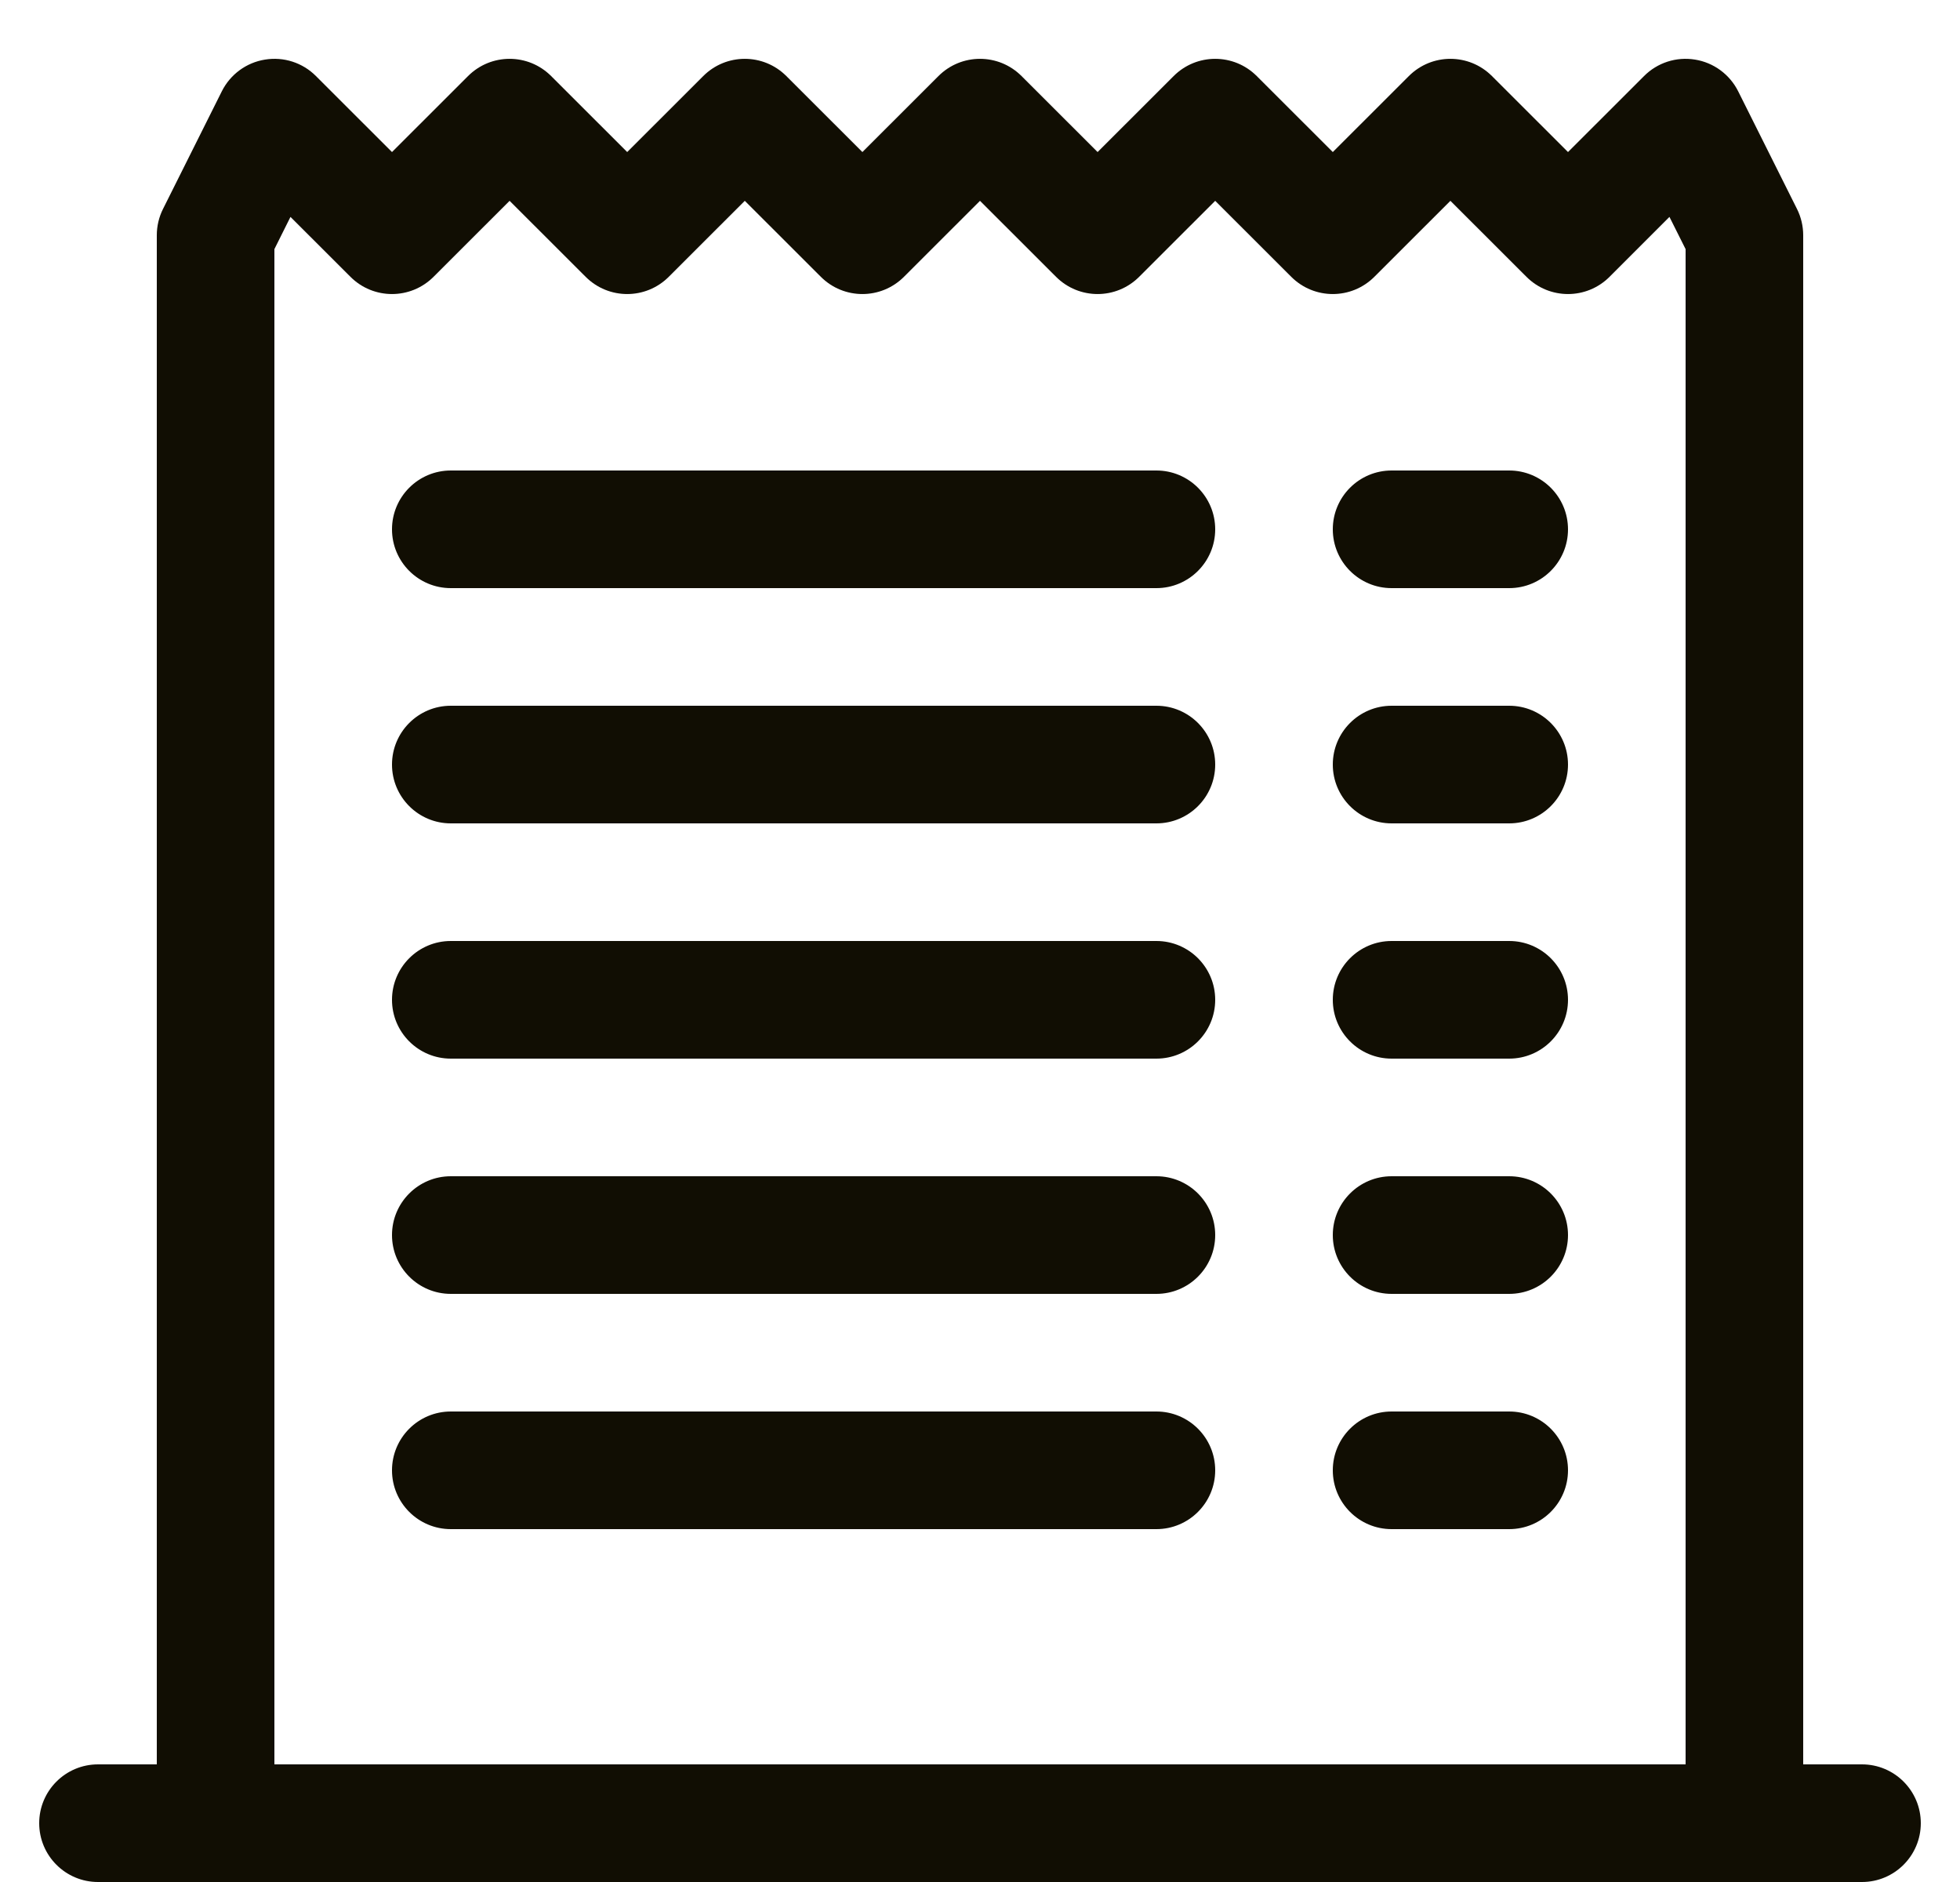
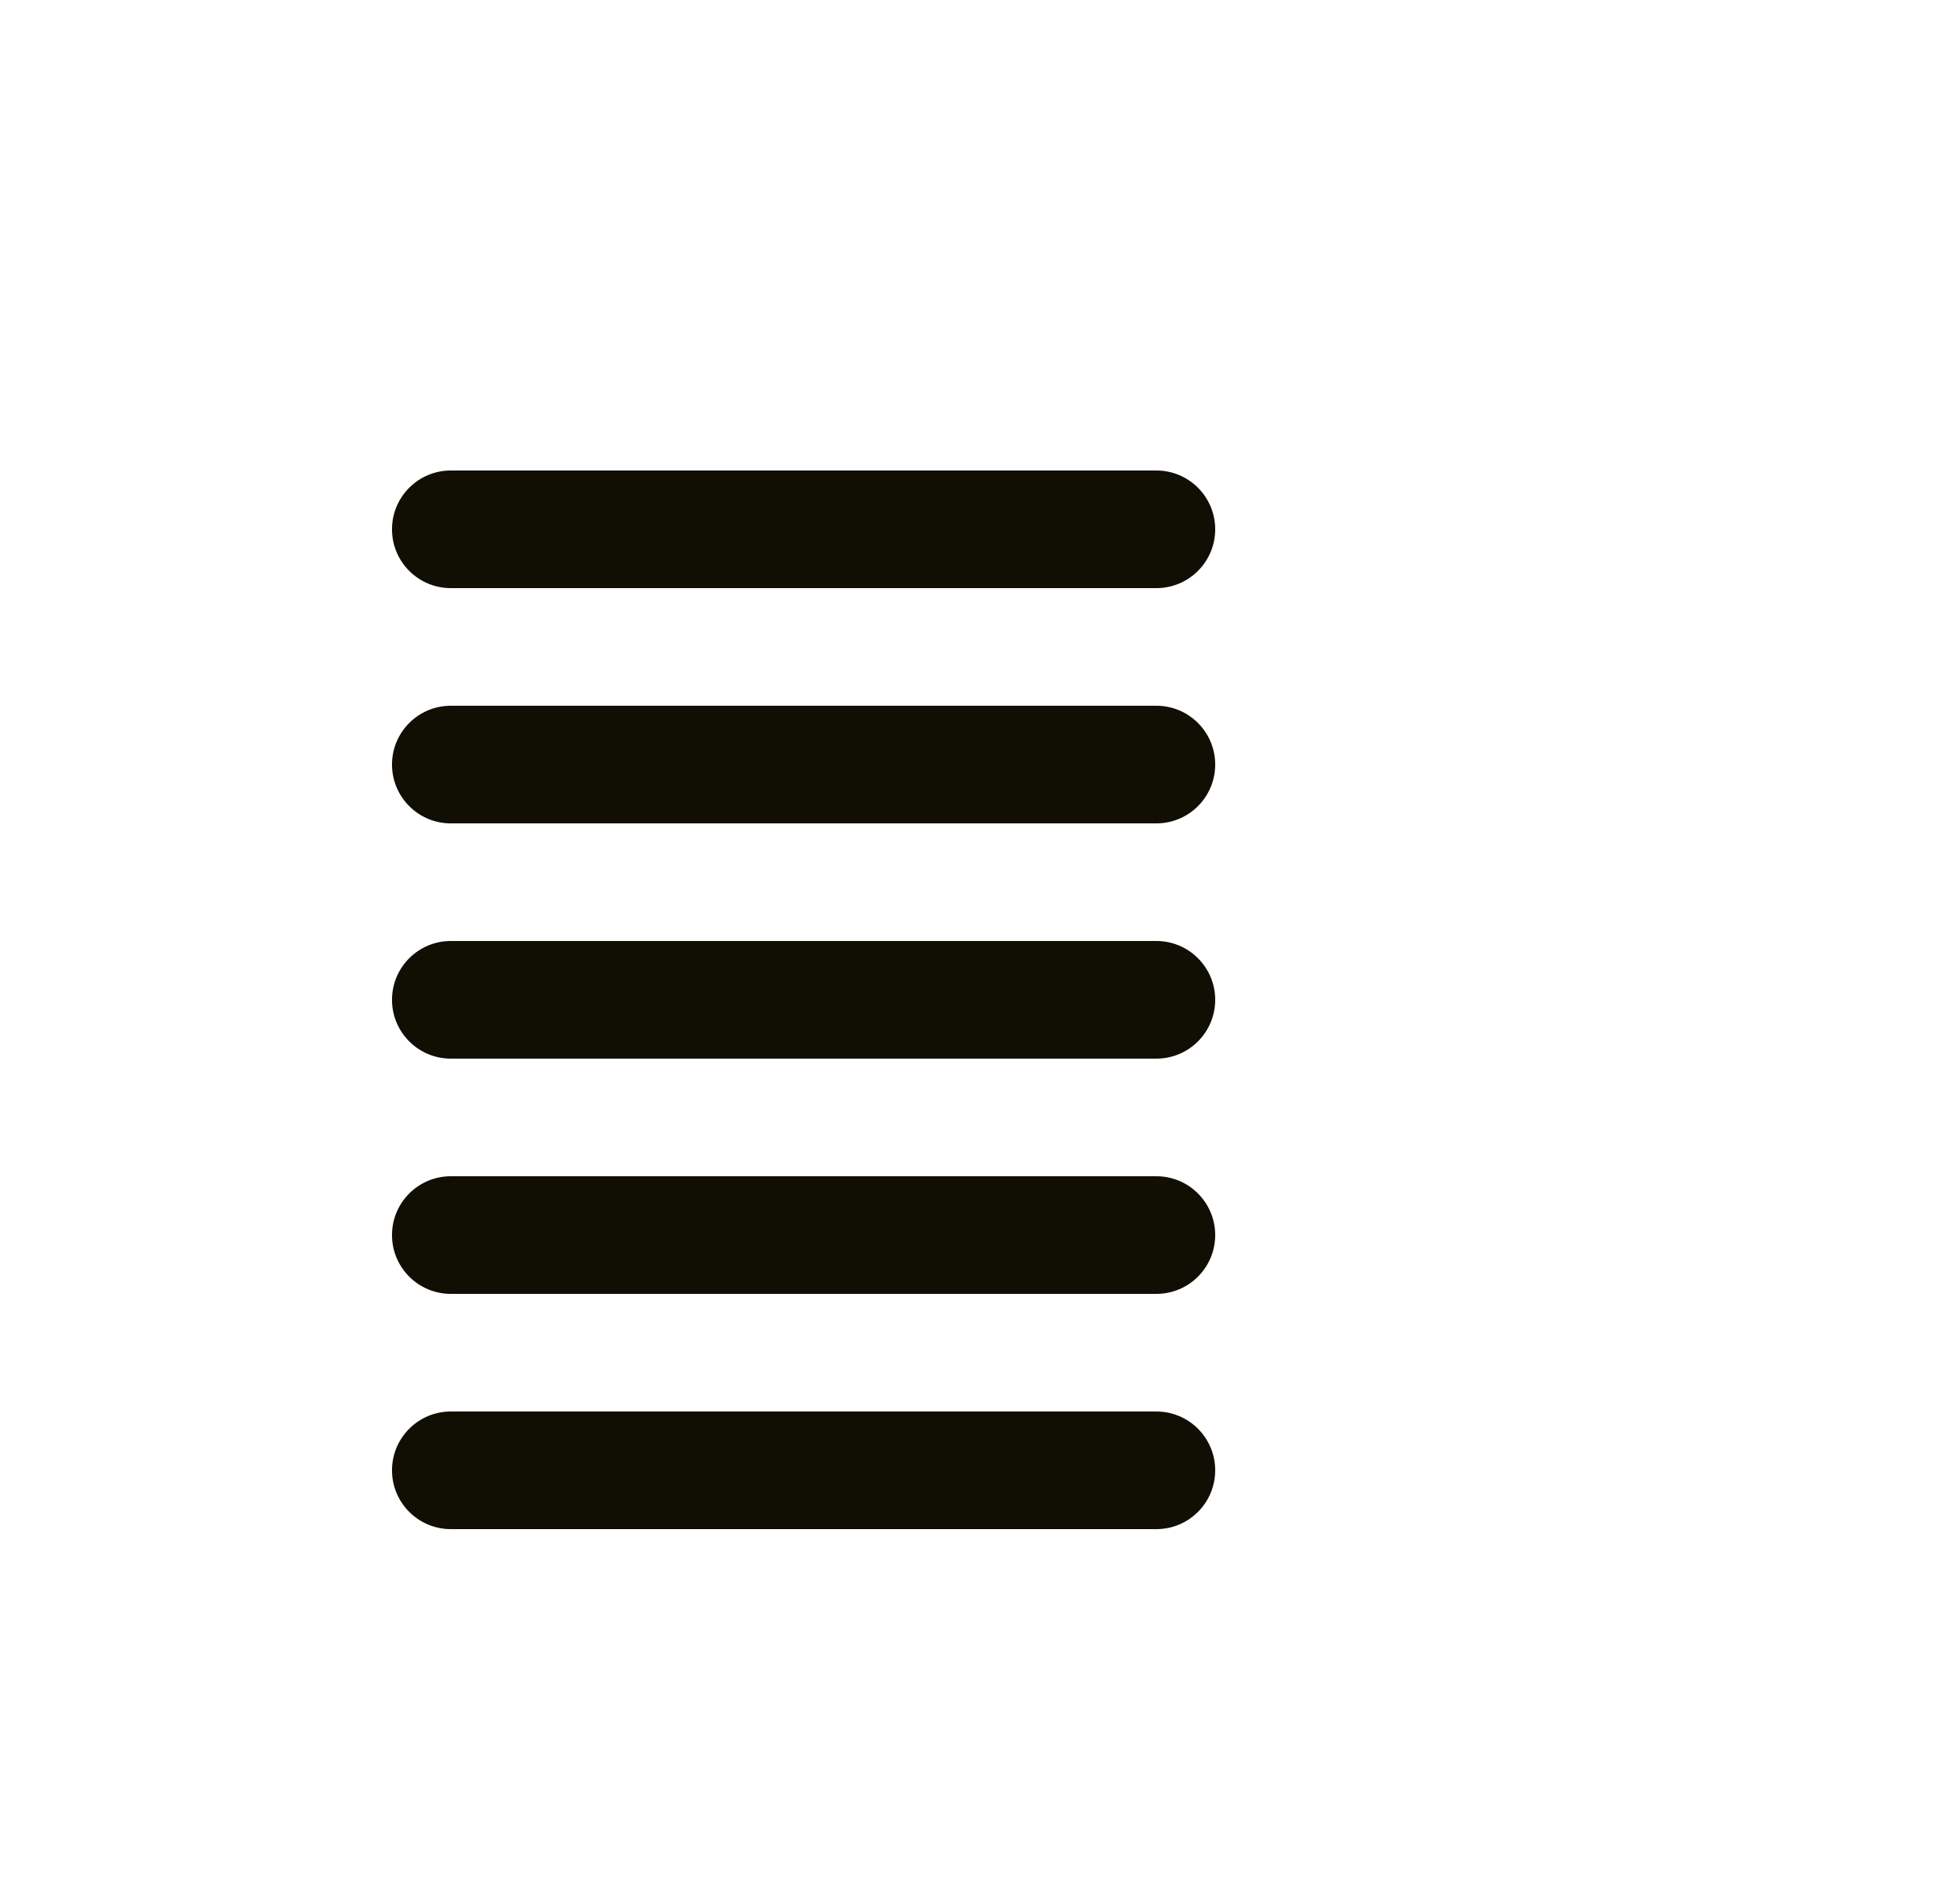
<svg xmlns="http://www.w3.org/2000/svg" width="25" height="24" viewBox="0 0 25 24" fill="none">
-   <path fill-rule="evenodd" clip-rule="evenodd" d="M3.38 0.76C3.618 0.721 3.86 0.799 4.03 0.97L5 1.939L5.97 0.97C6.263 0.677 6.737 0.677 7.03 0.97L8 1.939L8.97 0.97C9.263 0.677 9.737 0.677 10.03 0.97L11 1.939L11.97 0.97C12.263 0.677 12.737 0.677 13.03 0.97L14 1.939L14.97 0.97C15.263 0.677 15.737 0.677 16.03 0.97L17 1.939L17.97 0.97C18.263 0.677 18.737 0.677 19.03 0.97L20 1.939L20.97 0.97C21.14 0.799 21.382 0.721 21.62 0.76C21.858 0.798 22.063 0.949 22.171 1.165L22.921 2.665C22.973 2.769 23 2.884 23 3V22.5H21.5V3.177L21.294 2.766L20.53 3.53C20.237 3.823 19.763 3.823 19.47 3.53L18.5 2.561L17.53 3.53C17.237 3.823 16.763 3.823 16.47 3.53L15.5 2.561L14.53 3.53C14.237 3.823 13.763 3.823 13.47 3.53L12.5 2.561L11.53 3.53C11.237 3.823 10.763 3.823 10.47 3.53L9.5 2.561L8.53 3.53C8.237 3.823 7.763 3.823 7.47 3.53L6.5 2.561L5.53 3.53C5.237 3.823 4.763 3.823 4.47 3.53L3.705 2.766L3.5 3.177V22.5H2V3C2 2.884 2.027 2.769 2.079 2.665L2.829 1.165C2.937 0.949 3.142 0.798 3.38 0.76Z" fill="#110E03" />
-   <path fill-rule="evenodd" clip-rule="evenodd" d="M0.5 23.25C0.5 22.836 0.836 22.5 1.25 22.5H23.75C24.164 22.5 24.5 22.836 24.5 23.25C24.5 23.664 24.164 24 23.75 24H1.25C0.836 24 0.5 23.664 0.5 23.25Z" fill="#110E03" />
  <path fill-rule="evenodd" clip-rule="evenodd" d="M5 6.75C5 6.336 5.336 6 5.75 6H14.75C15.164 6 15.5 6.336 15.5 6.75C15.5 7.164 15.164 7.5 14.75 7.5H5.75C5.336 7.5 5 7.164 5 6.75ZM5 9.75C5 9.336 5.336 9 5.75 9H14.75C15.164 9 15.5 9.336 15.5 9.75C15.5 10.164 15.164 10.5 14.75 10.5H5.75C5.336 10.5 5 10.164 5 9.75ZM5 12.75C5 12.336 5.336 12 5.75 12H14.75C15.164 12 15.5 12.336 15.5 12.75C15.5 13.164 15.164 13.5 14.75 13.5H5.75C5.336 13.5 5 13.164 5 12.75ZM5 15.75C5 15.336 5.336 15 5.75 15H14.75C15.164 15 15.5 15.336 15.5 15.75C15.5 16.164 15.164 16.5 14.75 16.5H5.75C5.336 16.5 5 16.164 5 15.75ZM5 18.75C5 18.336 5.336 18 5.75 18H14.75C15.164 18 15.5 18.336 15.5 18.75C15.5 19.164 15.164 19.5 14.75 19.5H5.75C5.336 19.5 5 19.164 5 18.75Z" fill="#110E03" />
-   <path fill-rule="evenodd" clip-rule="evenodd" d="M17 6.75C17 6.336 17.336 6 17.75 6H19.25C19.664 6 20 6.336 20 6.75C20 7.164 19.664 7.5 19.25 7.5H17.75C17.336 7.5 17 7.164 17 6.75ZM17 9.75C17 9.336 17.336 9 17.75 9H19.25C19.664 9 20 9.336 20 9.75C20 10.164 19.664 10.5 19.25 10.5H17.75C17.336 10.5 17 10.164 17 9.75ZM17 12.75C17 12.336 17.336 12 17.75 12H19.25C19.664 12 20 12.336 20 12.75C20 13.164 19.664 13.5 19.25 13.5H17.75C17.336 13.5 17 13.164 17 12.75ZM17 15.75C17 15.336 17.336 15 17.75 15H19.25C19.664 15 20 15.336 20 15.75C20 16.164 19.664 16.5 19.25 16.5H17.75C17.336 16.5 17 16.164 17 15.75ZM17 18.75C17 18.336 17.336 18 17.75 18H19.25C19.664 18 20 18.336 20 18.75C20 19.164 19.664 19.5 19.25 19.5H17.75C17.336 19.5 17 19.164 17 18.75Z" fill="#110E03" />
</svg>